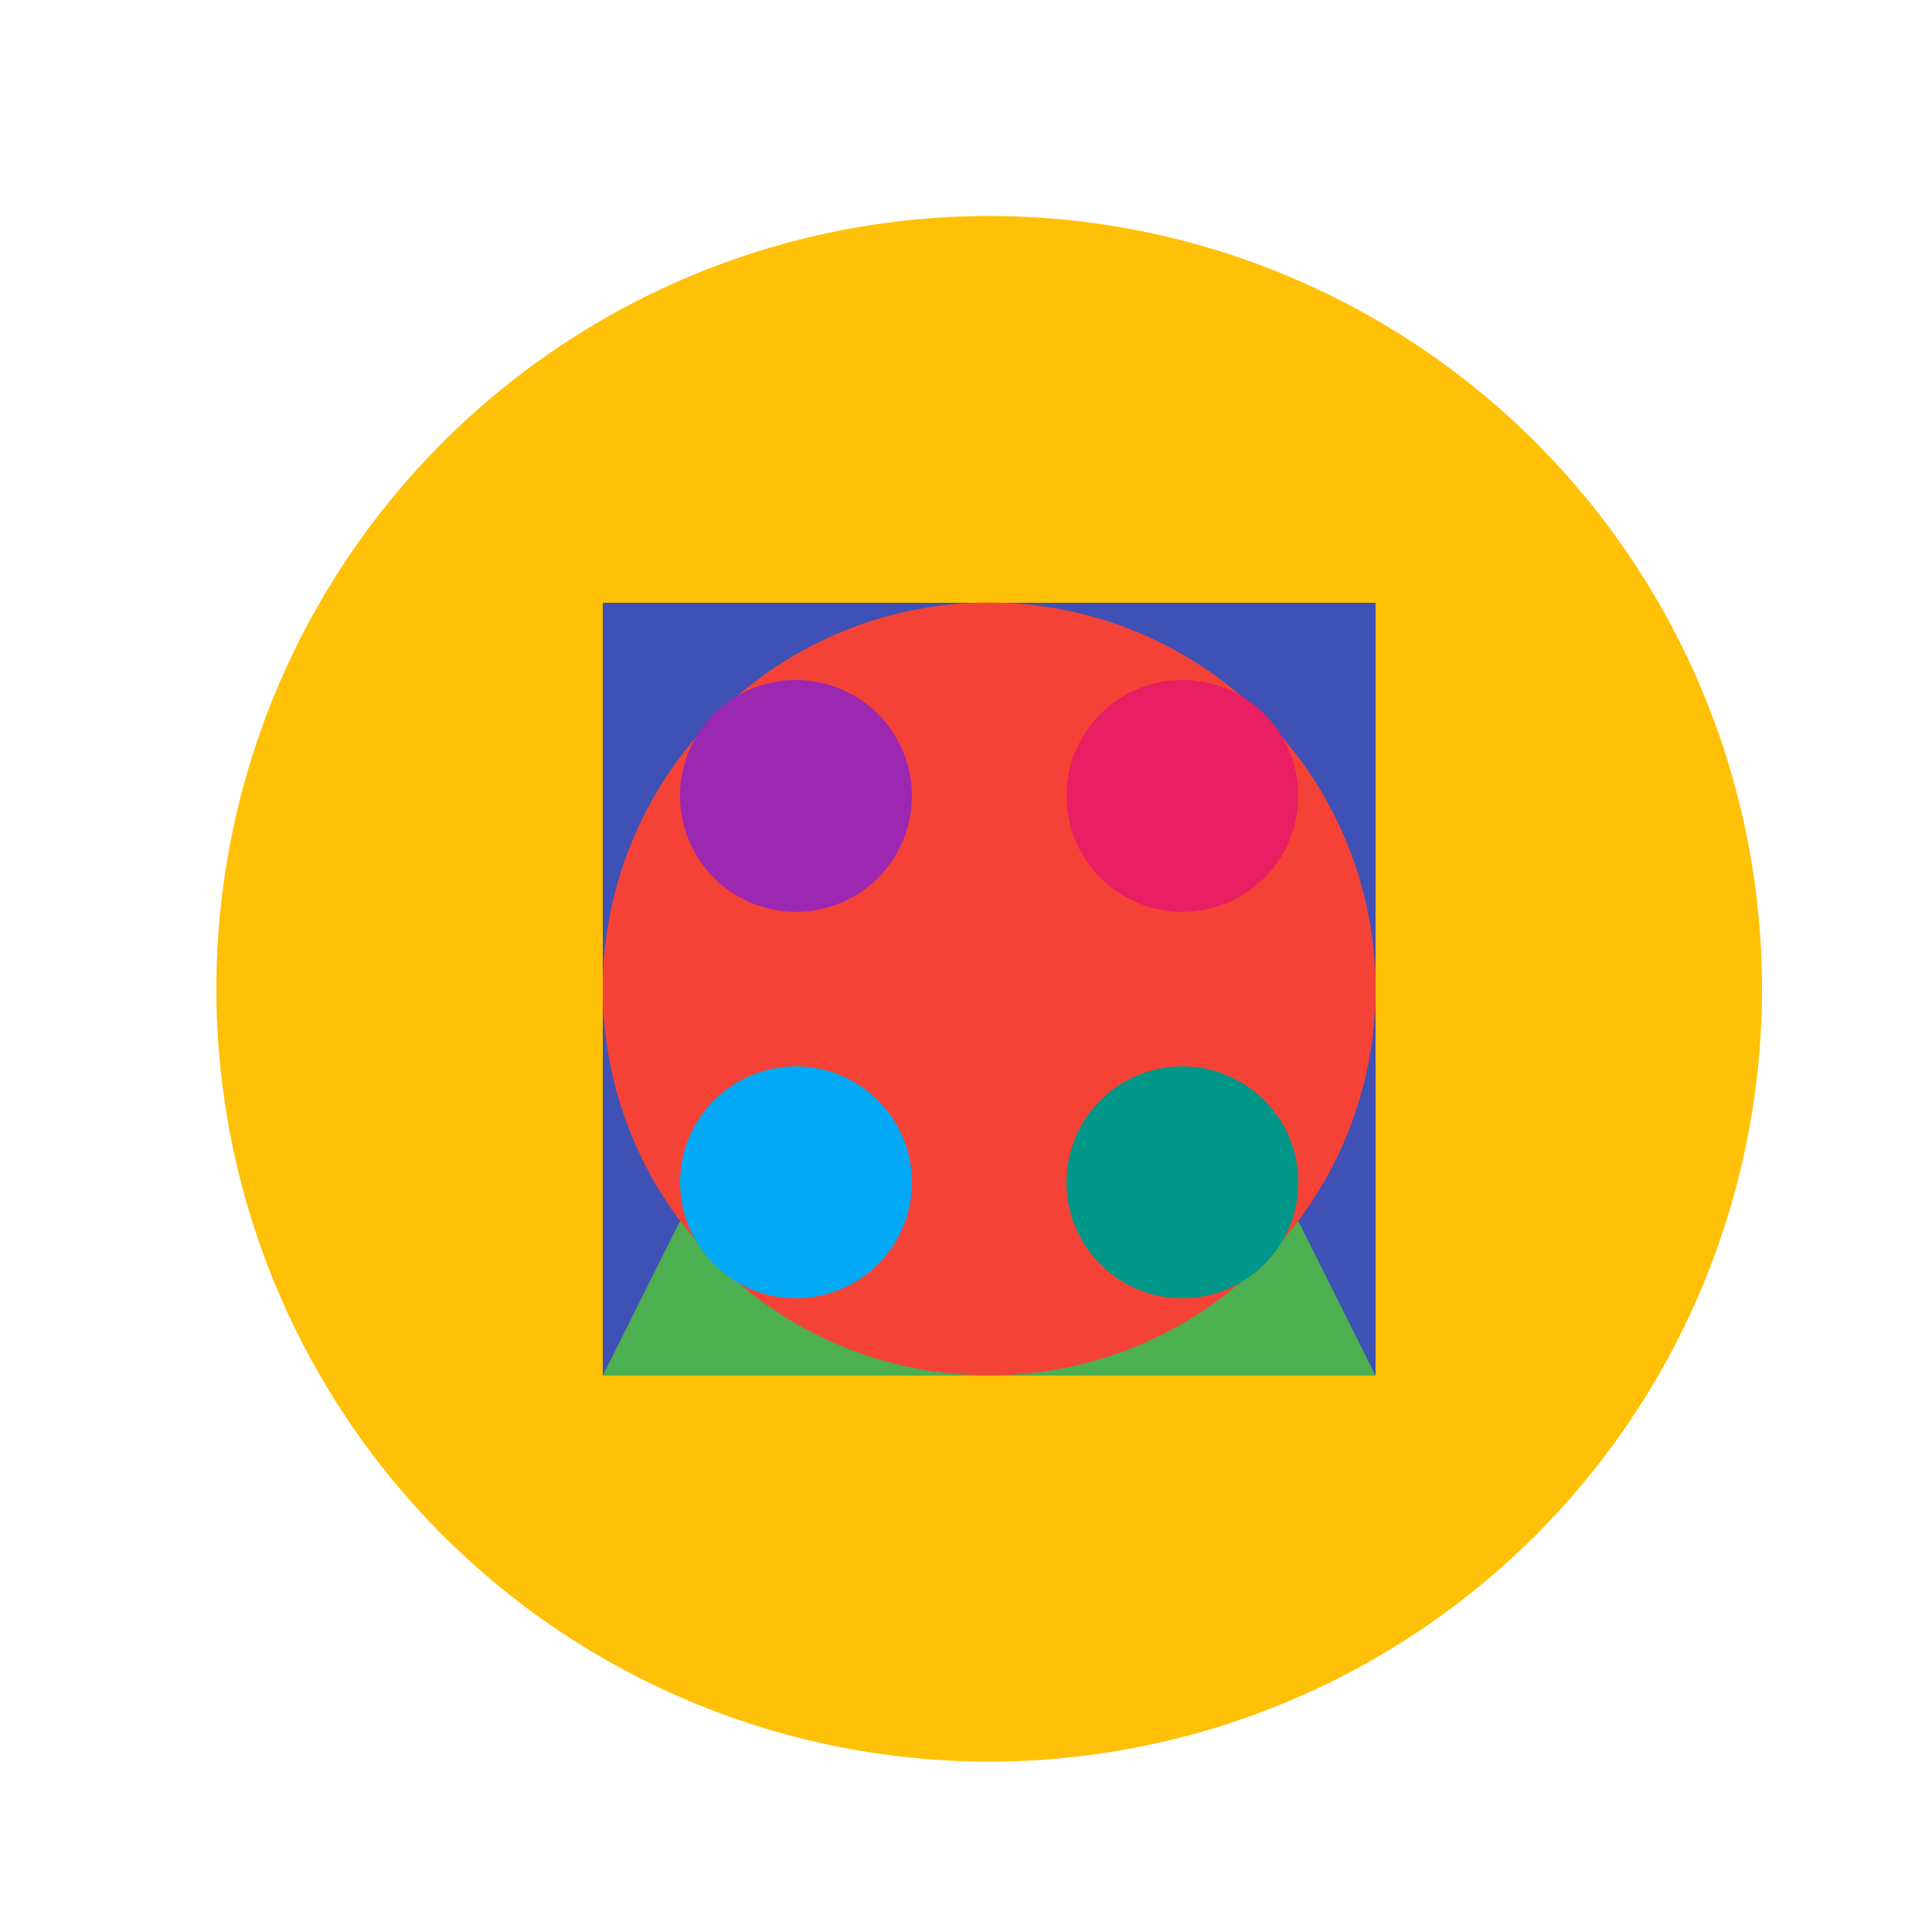
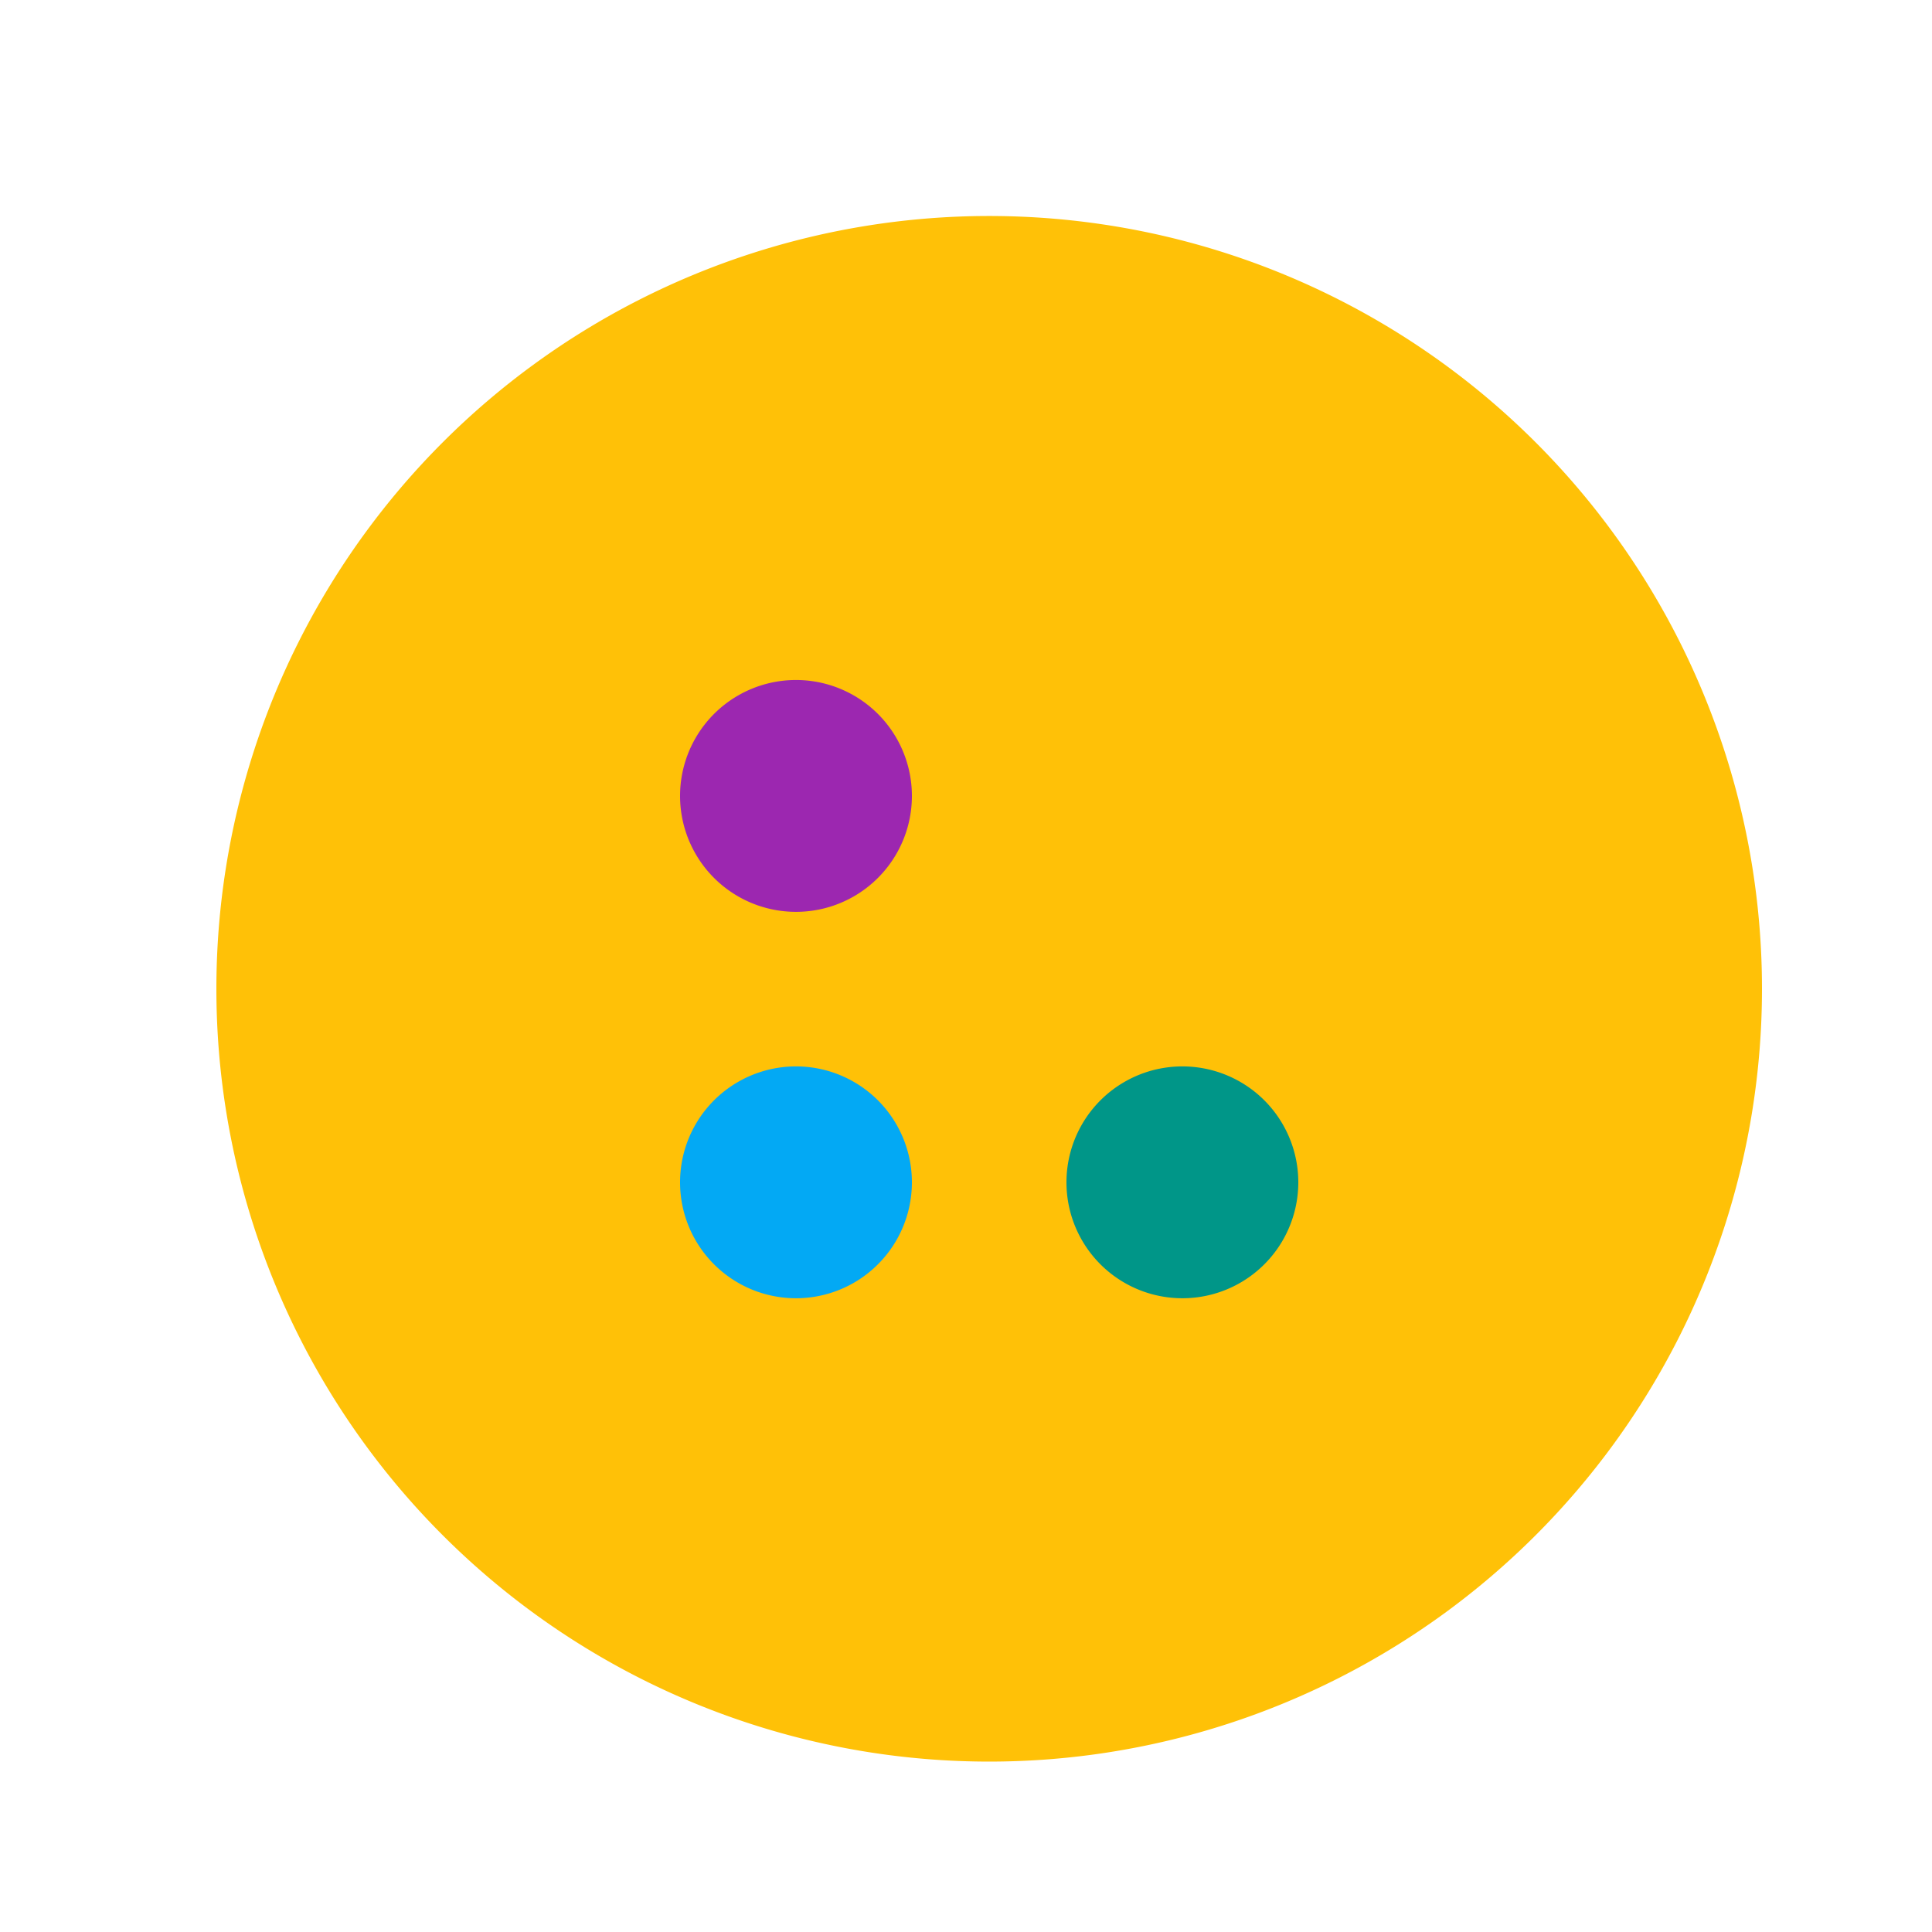
<svg xmlns="http://www.w3.org/2000/svg" width="500" height="500">
  <defs />
  <g>
    <path fill="#FFC107" stroke="none" paint-order="stroke fill markers" d=" M 456 256 A 200 200 0 1 1 456 255.8" />
-     <path fill="#3F51B5" stroke="none" paint-order="stroke fill markers" d=" M 156 156 L 356 156 L 356 356 L 156 356 L 156 156 Z" />
-     <path fill="#4CAF50" stroke="none" paint-order="stroke fill markers" d=" M 256 156 L 356 356 L 156 356 Z" />
-     <path fill="#F44336" stroke="none" paint-order="stroke fill markers" d=" M 356 256 A 100 100 0 1 1 356 255.9" />
    <path fill="#9C27B0" stroke="none" paint-order="stroke fill markers" d=" M 236 206 A 30 30 0 1 1 236 205.97" />
-     <path fill="#E91E63" stroke="none" paint-order="stroke fill markers" d=" M 336 206 A 30 30 0 1 1 336 205.97" />
    <path fill="#03A9F4" stroke="none" paint-order="stroke fill markers" d=" M 236 306 A 30 30 0 1 1 236 305.97" />
    <path fill="#009688" stroke="none" paint-order="stroke fill markers" d=" M 336 306 A 30 30 0 1 1 336 305.97" />
  </g>
</svg>